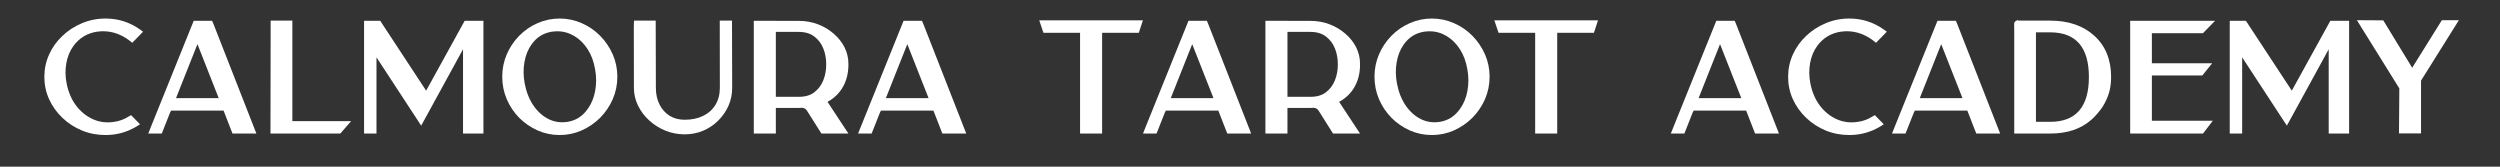
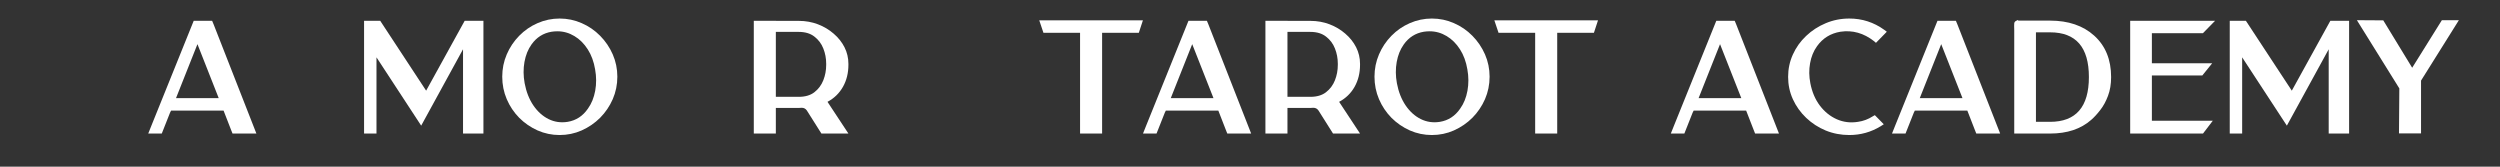
<svg xmlns="http://www.w3.org/2000/svg" version="1.0" preserveAspectRatio="xMidYMid meet" height="40" viewBox="0 0 450 30" zoomAndPan="magnify" width="600">
  <rect x="0" y="0" width="450" height="30" fill="#333333" stroke="none" />
  <defs>
    <g />
    <clipPath id="db7e170e28">
      <path clip-rule="nonzero" d="M 7.258 3 L 26 3 L 26 25 L 7.258 25 Z M 7.258 3" />
    </clipPath>
    <clipPath id="bf8bea8a18">
      <path clip-rule="nonzero" d="M 424 3 L 442.742 3 L 442.742 25 L 424 25 Z M 424 3" />
    </clipPath>
  </defs>
  <g clip-path="url(#db7e170e28)">
    <g fill-opacity="1" fill="#ffffff">
      <g transform="translate(6.766, 24.258)">
        <g>
-           <path d="M 16.469 -3.328 L 16.828 -3.531 L 18.438 -1.891 L 17.875 -1.531 C 16.145 -0.477 14.266 0.047 12.234 0.047 C 10.734 0.047 9.316 -0.223 7.984 -0.766 C 6.66 -1.316 5.488 -2.078 4.469 -3.047 C 3.445 -4.023 2.648 -5.141 2.078 -6.391 C 1.504 -7.648 1.219 -8.992 1.219 -10.422 C 1.219 -11.848 1.504 -13.191 2.078 -14.453 C 2.648 -15.723 3.445 -16.836 4.469 -17.797 C 5.488 -18.766 6.66 -19.523 7.984 -20.078 C 9.316 -20.641 10.734 -20.922 12.234 -20.922 C 14.535 -20.922 16.625 -20.25 18.5 -18.906 L 18.984 -18.547 L 17.031 -16.547 L 16.688 -16.844 C 14.832 -18.301 12.816 -18.867 10.641 -18.547 C 8.859 -18.254 7.453 -17.383 6.422 -15.938 C 5.797 -15.07 5.379 -14.051 5.172 -12.875 C 4.961 -11.707 4.977 -10.508 5.219 -9.281 C 5.52 -7.719 6.086 -6.379 6.922 -5.266 C 7.766 -4.148 8.781 -3.328 9.969 -2.797 C 11.164 -2.266 12.441 -2.109 13.797 -2.328 C 14.754 -2.461 15.645 -2.797 16.469 -3.328 Z M 16.469 -3.328" />
-         </g>
+           </g>
      </g>
    </g>
  </g>
  <g fill-opacity="1" fill="#ffffff">
    <g transform="translate(26.307, 24.258)">
      <g>
        <path d="M 12.156 -19.844 L 19.844 -0.219 L 15.547 -0.219 L 15.281 -0.891 L 13.938 -4.344 L 4.484 -4.344 L 4.297 -3.969 L 2.812 -0.219 L 0.375 -0.219 L 0.938 -1.625 L 8.562 -20.516 L 11.875 -20.516 Z M 13.062 -6.594 L 9.234 -16.312 L 5.375 -6.594 Z M 13.062 -6.594" />
      </g>
    </g>
  </g>
  <g fill-opacity="1" fill="#ffffff">
    <g transform="translate(46.577, 24.258)">
      <g>
-         <path d="M 6.047 -2.453 L 16.625 -2.453 L 15.875 -1.594 C 15.531 -1.195 15.285 -0.914 15.141 -0.75 C 15.004 -0.594 14.914 -0.488 14.875 -0.438 C 14.844 -0.395 14.828 -0.375 14.828 -0.375 L 14.656 -0.219 L 2.109 -0.219 L 2.141 -20.547 L 6.047 -20.547 Z M 6.047 -2.453" />
-       </g>
+         </g>
    </g>
  </g>
  <g fill-opacity="1" fill="#ffffff">
    <g transform="translate(63.392, 24.258)">
      <g>
        <path d="M 20.25 -20.516 L 23.625 -20.516 L 23.625 -0.219 L 19.953 -0.219 L 19.953 -15.391 L 12.422 -1.641 L 4.375 -13.938 L 4.375 -0.219 L 2.141 -0.219 L 2.141 -20.516 L 5.047 -20.516 L 13.312 -7.938 Z M 20.25 -20.516" />
      </g>
    </g>
  </g>
  <g fill-opacity="1" fill="#ffffff">
    <g transform="translate(89.169, 24.258)">
      <g>
        <path d="M 11.562 -20.922 C 12.957 -20.922 14.281 -20.645 15.531 -20.094 C 16.789 -19.551 17.898 -18.789 18.859 -17.812 C 19.816 -16.844 20.57 -15.727 21.125 -14.469 C 21.676 -13.207 21.953 -11.867 21.953 -10.453 C 21.953 -9.023 21.676 -7.676 21.125 -6.406 C 20.57 -5.145 19.816 -4.031 18.859 -3.062 C 17.898 -2.102 16.789 -1.344 15.531 -0.781 C 14.281 -0.227 12.957 0.047 11.562 0.047 C 10.176 0.047 8.852 -0.227 7.594 -0.781 C 6.344 -1.344 5.238 -2.102 4.281 -3.062 C 3.332 -4.031 2.586 -5.145 2.047 -6.406 C 1.504 -7.676 1.234 -9.023 1.234 -10.453 C 1.234 -11.867 1.504 -13.207 2.047 -14.469 C 2.586 -15.727 3.332 -16.844 4.281 -17.812 C 5.238 -18.789 6.344 -19.551 7.594 -20.094 C 8.852 -20.645 10.176 -20.922 11.562 -20.922 Z M 10.125 -18.547 C 8.613 -18.297 7.406 -17.531 6.5 -16.25 C 5.875 -15.375 5.453 -14.328 5.234 -13.109 C 5.016 -11.891 5.023 -10.613 5.266 -9.281 C 5.555 -7.738 6.078 -6.41 6.828 -5.297 C 7.586 -4.18 8.5 -3.359 9.562 -2.828 C 10.633 -2.297 11.785 -2.129 13.016 -2.328 C 14.523 -2.578 15.738 -3.367 16.656 -4.703 C 17.301 -5.598 17.738 -6.672 17.969 -7.922 C 18.195 -9.172 18.191 -10.453 17.953 -11.766 C 17.723 -13.148 17.281 -14.352 16.625 -15.375 C 15.969 -16.406 15.164 -17.203 14.219 -17.766 C 13.27 -18.336 12.25 -18.625 11.156 -18.625 C 10.812 -18.625 10.469 -18.598 10.125 -18.547 Z M 10.125 -18.547" />
      </g>
    </g>
  </g>
  <g fill-opacity="1" fill="#ffffff">
    <g transform="translate(112.354, 24.258)">
      <g>
-         <path d="M 19.406 -20.547 L 19.438 -8.453 C 19.438 -7.297 19.211 -6.211 18.766 -5.203 C 18.316 -4.203 17.695 -3.312 16.906 -2.531 C 16.125 -1.758 15.219 -1.156 14.188 -0.719 C 13.156 -0.289 12.051 -0.078 10.875 -0.078 C 9.656 -0.078 8.492 -0.301 7.391 -0.75 C 6.297 -1.207 5.328 -1.82 4.484 -2.594 C 3.641 -3.363 2.973 -4.254 2.484 -5.266 C 1.992 -6.273 1.75 -7.336 1.75 -8.453 L 1.734 -18.953 C 1.734 -19.047 1.734 -19.176 1.734 -19.344 C 1.734 -19.52 1.738 -19.758 1.75 -20.062 L 1.781 -20.547 L 5.672 -20.547 L 5.703 -8.453 C 5.703 -7.316 5.922 -6.316 6.359 -5.453 C 6.797 -4.586 7.398 -3.91 8.172 -3.422 C 8.953 -2.941 9.852 -2.703 10.875 -2.703 C 12.156 -2.703 13.27 -2.938 14.219 -3.406 C 15.176 -3.875 15.914 -4.539 16.438 -5.406 C 16.957 -6.27 17.219 -7.285 17.219 -8.453 L 17.203 -20.547 Z M 19.406 -20.547" />
-       </g>
+         </g>
    </g>
  </g>
  <g fill-opacity="1" fill="#ffffff">
    <g transform="translate(133.542, 24.258)">
      <g>
        <path d="M 19.172 -12.578 C 19.172 -11.109 18.844 -9.789 18.188 -8.625 C 17.531 -7.469 16.609 -6.57 15.422 -5.938 C 15.422 -5.938 15.422 -5.926 15.422 -5.906 L 19.172 -0.219 L 14.312 -0.219 L 11.688 -4.375 C 11.469 -4.695 11.16 -4.859 10.766 -4.859 C 10.566 -4.836 10.391 -4.828 10.234 -4.828 L 6.109 -4.828 L 6.109 -0.219 L 2.141 -0.219 L 2.141 -20.516 L 10.266 -20.5 C 11.461 -20.5 12.598 -20.297 13.672 -19.891 C 14.742 -19.484 15.691 -18.922 16.516 -18.203 C 17.348 -17.492 18 -16.676 18.469 -15.75 C 18.938 -14.82 19.172 -13.828 19.172 -12.766 Z M 6.109 -18.516 L 6.109 -6.828 L 10.234 -6.828 C 11.391 -6.828 12.328 -7.102 13.047 -7.656 C 13.773 -8.219 14.312 -8.938 14.656 -9.812 C 15 -10.688 15.172 -11.602 15.172 -12.562 L 15.172 -12.797 C 15.172 -13.754 15 -14.664 14.656 -15.531 C 14.312 -16.406 13.773 -17.117 13.047 -17.672 C 12.328 -18.234 11.391 -18.516 10.234 -18.516 Z M 6.109 -18.516" />
      </g>
    </g>
  </g>
  <g fill-opacity="1" fill="#ffffff">
    <g transform="translate(154.082, 24.258)">
      <g>
-         <path d="M 12.156 -19.844 L 19.844 -0.219 L 15.547 -0.219 L 15.281 -0.891 L 13.938 -4.344 L 4.484 -4.344 L 4.297 -3.969 L 2.812 -0.219 L 0.375 -0.219 L 0.938 -1.625 L 8.562 -20.516 L 11.875 -20.516 Z M 13.062 -6.594 L 9.234 -16.312 L 5.375 -6.594 Z M 13.062 -6.594" />
-       </g>
+         </g>
    </g>
  </g>
  <g fill-opacity="1" fill="#ffffff">
    <g transform="translate(174.352, 24.258)">
      <g />
    </g>
  </g>
  <g fill-opacity="1" fill="#ffffff">
    <g transform="translate(187.442, 24.258)">
      <g>
        <path d="M -0.375 -20.594 L 18.281 -20.594 L 17.547 -18.359 L 10.938 -18.359 L 10.938 -0.219 L 6.969 -0.219 L 6.969 -18.359 L 0.375 -18.359 Z M -0.375 -20.594" />
      </g>
    </g>
  </g>
  <g fill-opacity="1" fill="#ffffff">
    <g transform="translate(205.364, 24.258)">
      <g>
        <path d="M 12.156 -19.844 L 19.844 -0.219 L 15.547 -0.219 L 15.281 -0.891 L 13.938 -4.344 L 4.484 -4.344 L 4.297 -3.969 L 2.812 -0.219 L 0.375 -0.219 L 0.938 -1.625 L 8.562 -20.516 L 11.875 -20.516 Z M 13.062 -6.594 L 9.234 -16.312 L 5.375 -6.594 Z M 13.062 -6.594" />
      </g>
    </g>
  </g>
  <g fill-opacity="1" fill="#ffffff">
    <g transform="translate(225.634, 24.258)">
      <g>
        <path d="M 19.172 -12.578 C 19.172 -11.109 18.844 -9.789 18.188 -8.625 C 17.531 -7.469 16.609 -6.57 15.422 -5.938 C 15.422 -5.938 15.422 -5.926 15.422 -5.906 L 19.172 -0.219 L 14.312 -0.219 L 11.688 -4.375 C 11.469 -4.695 11.16 -4.859 10.766 -4.859 C 10.566 -4.836 10.391 -4.828 10.234 -4.828 L 6.109 -4.828 L 6.109 -0.219 L 2.141 -0.219 L 2.141 -20.516 L 10.266 -20.5 C 11.461 -20.5 12.598 -20.297 13.672 -19.891 C 14.742 -19.484 15.691 -18.922 16.516 -18.203 C 17.348 -17.492 18 -16.676 18.469 -15.75 C 18.938 -14.82 19.172 -13.828 19.172 -12.766 Z M 6.109 -18.516 L 6.109 -6.828 L 10.234 -6.828 C 11.391 -6.828 12.328 -7.102 13.047 -7.656 C 13.773 -8.219 14.312 -8.938 14.656 -9.812 C 15 -10.688 15.172 -11.602 15.172 -12.562 L 15.172 -12.797 C 15.172 -13.754 15 -14.664 14.656 -15.531 C 14.312 -16.406 13.773 -17.117 13.047 -17.672 C 12.328 -18.234 11.391 -18.516 10.234 -18.516 Z M 6.109 -18.516" />
      </g>
    </g>
  </g>
  <g fill-opacity="1" fill="#ffffff">
    <g transform="translate(246.174, 24.258)">
      <g>
        <path d="M 11.562 -20.922 C 12.957 -20.922 14.281 -20.645 15.531 -20.094 C 16.789 -19.551 17.898 -18.789 18.859 -17.812 C 19.816 -16.844 20.57 -15.727 21.125 -14.469 C 21.676 -13.207 21.953 -11.867 21.953 -10.453 C 21.953 -9.023 21.676 -7.676 21.125 -6.406 C 20.57 -5.145 19.816 -4.031 18.859 -3.062 C 17.898 -2.102 16.789 -1.344 15.531 -0.781 C 14.281 -0.227 12.957 0.047 11.562 0.047 C 10.176 0.047 8.852 -0.227 7.594 -0.781 C 6.344 -1.344 5.238 -2.102 4.281 -3.062 C 3.332 -4.031 2.586 -5.145 2.047 -6.406 C 1.504 -7.676 1.234 -9.023 1.234 -10.453 C 1.234 -11.867 1.504 -13.207 2.047 -14.469 C 2.586 -15.727 3.332 -16.844 4.281 -17.812 C 5.238 -18.789 6.344 -19.551 7.594 -20.094 C 8.852 -20.645 10.176 -20.922 11.562 -20.922 Z M 10.125 -18.547 C 8.613 -18.297 7.406 -17.531 6.5 -16.25 C 5.875 -15.375 5.453 -14.328 5.234 -13.109 C 5.016 -11.891 5.023 -10.613 5.266 -9.281 C 5.555 -7.738 6.078 -6.41 6.828 -5.297 C 7.586 -4.18 8.5 -3.359 9.562 -2.828 C 10.633 -2.297 11.785 -2.129 13.016 -2.328 C 14.523 -2.578 15.738 -3.367 16.656 -4.703 C 17.301 -5.598 17.738 -6.672 17.969 -7.922 C 18.195 -9.172 18.191 -10.453 17.953 -11.766 C 17.723 -13.148 17.281 -14.352 16.625 -15.375 C 15.969 -16.406 15.164 -17.203 14.219 -17.766 C 13.27 -18.336 12.25 -18.625 11.156 -18.625 C 10.812 -18.625 10.469 -18.598 10.125 -18.547 Z M 10.125 -18.547" />
      </g>
    </g>
  </g>
  <g fill-opacity="1" fill="#ffffff">
    <g transform="translate(269.36, 24.258)">
      <g>
        <path d="M -0.375 -20.594 L 18.281 -20.594 L 17.547 -18.359 L 10.938 -18.359 L 10.938 -0.219 L 6.969 -0.219 L 6.969 -18.359 L 0.375 -18.359 Z M -0.375 -20.594" />
      </g>
    </g>
  </g>
  <g fill-opacity="1" fill="#ffffff">
    <g transform="translate(287.281, 24.258)">
      <g />
    </g>
  </g>
  <g fill-opacity="1" fill="#ffffff">
    <g transform="translate(300.372, 24.258)">
      <g>
        <path d="M 12.156 -19.844 L 19.844 -0.219 L 15.547 -0.219 L 15.281 -0.891 L 13.938 -4.344 L 4.484 -4.344 L 4.297 -3.969 L 2.812 -0.219 L 0.375 -0.219 L 0.938 -1.625 L 8.562 -20.516 L 11.875 -20.516 Z M 13.062 -6.594 L 9.234 -16.312 L 5.375 -6.594 Z M 13.062 -6.594" />
      </g>
    </g>
  </g>
  <g fill-opacity="1" fill="#ffffff">
    <g transform="translate(320.642, 24.258)">
      <g>
        <path d="M 16.469 -3.328 L 16.828 -3.531 L 18.438 -1.891 L 17.875 -1.531 C 16.145 -0.477 14.266 0.047 12.234 0.047 C 10.734 0.047 9.316 -0.223 7.984 -0.766 C 6.66 -1.316 5.488 -2.078 4.469 -3.047 C 3.445 -4.023 2.648 -5.141 2.078 -6.391 C 1.504 -7.648 1.219 -8.992 1.219 -10.422 C 1.219 -11.848 1.504 -13.191 2.078 -14.453 C 2.648 -15.723 3.445 -16.836 4.469 -17.797 C 5.488 -18.766 6.66 -19.523 7.984 -20.078 C 9.316 -20.641 10.734 -20.922 12.234 -20.922 C 14.535 -20.922 16.625 -20.25 18.5 -18.906 L 18.984 -18.547 L 17.031 -16.547 L 16.688 -16.844 C 14.832 -18.301 12.816 -18.867 10.641 -18.547 C 8.859 -18.254 7.453 -17.383 6.422 -15.938 C 5.797 -15.07 5.379 -14.051 5.172 -12.875 C 4.961 -11.707 4.977 -10.508 5.219 -9.281 C 5.52 -7.719 6.086 -6.379 6.922 -5.266 C 7.766 -4.148 8.781 -3.328 9.969 -2.797 C 11.164 -2.266 12.441 -2.109 13.797 -2.328 C 14.754 -2.461 15.645 -2.797 16.469 -3.328 Z M 16.469 -3.328" />
      </g>
    </g>
  </g>
  <g fill-opacity="1" fill="#ffffff">
    <g transform="translate(340.184, 24.258)">
      <g>
        <path d="M 12.156 -19.844 L 19.844 -0.219 L 15.547 -0.219 L 15.281 -0.891 L 13.938 -4.344 L 4.484 -4.344 L 4.297 -3.969 L 2.812 -0.219 L 0.375 -0.219 L 0.938 -1.625 L 8.562 -20.516 L 11.875 -20.516 Z M 13.062 -6.594 L 9.234 -16.312 L 5.375 -6.594 Z M 13.062 -6.594" />
      </g>
    </g>
  </g>
  <g fill-opacity="1" fill="#ffffff">
    <g transform="translate(360.454, 24.258)">
      <g>
        <path d="M 16.5 -17.844 C 18.531 -16.008 19.547 -13.523 19.547 -10.391 C 19.547 -9.117 19.359 -7.988 18.984 -7 C 18.617 -6.02 18.156 -5.172 17.594 -4.453 C 17.039 -3.734 16.492 -3.141 15.953 -2.672 C 14.086 -1.035 11.625 -0.219 8.562 -0.219 L 2.109 -0.219 L 2.109 -18.875 C 2.086 -19.445 2.086 -19.836 2.109 -20.047 C 2.129 -20.254 2.238 -20.406 2.438 -20.5 L 2.75 -20.656 L 2.859 -20.547 L 8.562 -20.547 C 11.852 -20.547 14.5 -19.645 16.5 -17.844 Z M 15.547 -10.391 C 15.547 -15.754 13.219 -18.438 8.562 -18.438 L 6.016 -18.438 L 6.016 -2.328 L 8.562 -2.328 C 13.219 -2.328 15.547 -5.016 15.547 -10.391 Z M 15.547 -10.391" />
      </g>
    </g>
  </g>
  <g fill-opacity="1" fill="#ffffff">
    <g transform="translate(381.291, 24.258)">
      <g>
        <path d="M 6.047 -10.672 L 6.047 -2.531 L 17.016 -2.531 L 15.25 -0.219 L 2.141 -0.219 L 2.141 -20.516 L 17.422 -20.516 L 15.234 -18.281 L 6.047 -18.281 L 6.047 -12.875 L 16.906 -12.875 L 15.125 -10.672 Z M 6.047 -10.672" />
      </g>
    </g>
  </g>
  <g fill-opacity="1" fill="#ffffff">
    <g transform="translate(399.213, 24.258)">
      <g>
        <path d="M 20.25 -20.516 L 23.625 -20.516 L 23.625 -0.219 L 19.953 -0.219 L 19.953 -15.391 L 12.422 -1.641 L 4.375 -13.938 L 4.375 -0.219 L 2.141 -0.219 L 2.141 -20.516 L 5.047 -20.516 L 13.312 -7.938 Z M 20.25 -20.516" />
      </g>
    </g>
  </g>
  <g clip-path="url(#bf8bea8a18)">
    <g fill-opacity="1" fill="#ffffff">
      <g transform="translate(424.989, 24.258)">
        <g>
          <path d="M 14.547 -20.625 L 17.609 -20.625 L 10.797 -9.75 L 10.797 -0.25 L 6.828 -0.25 L 6.891 -8.344 L -0.75 -20.625 L 4 -20.594 L 9.203 -12.062 Z M 14.547 -20.625" />
        </g>
      </g>
    </g>
  </g>
</svg>